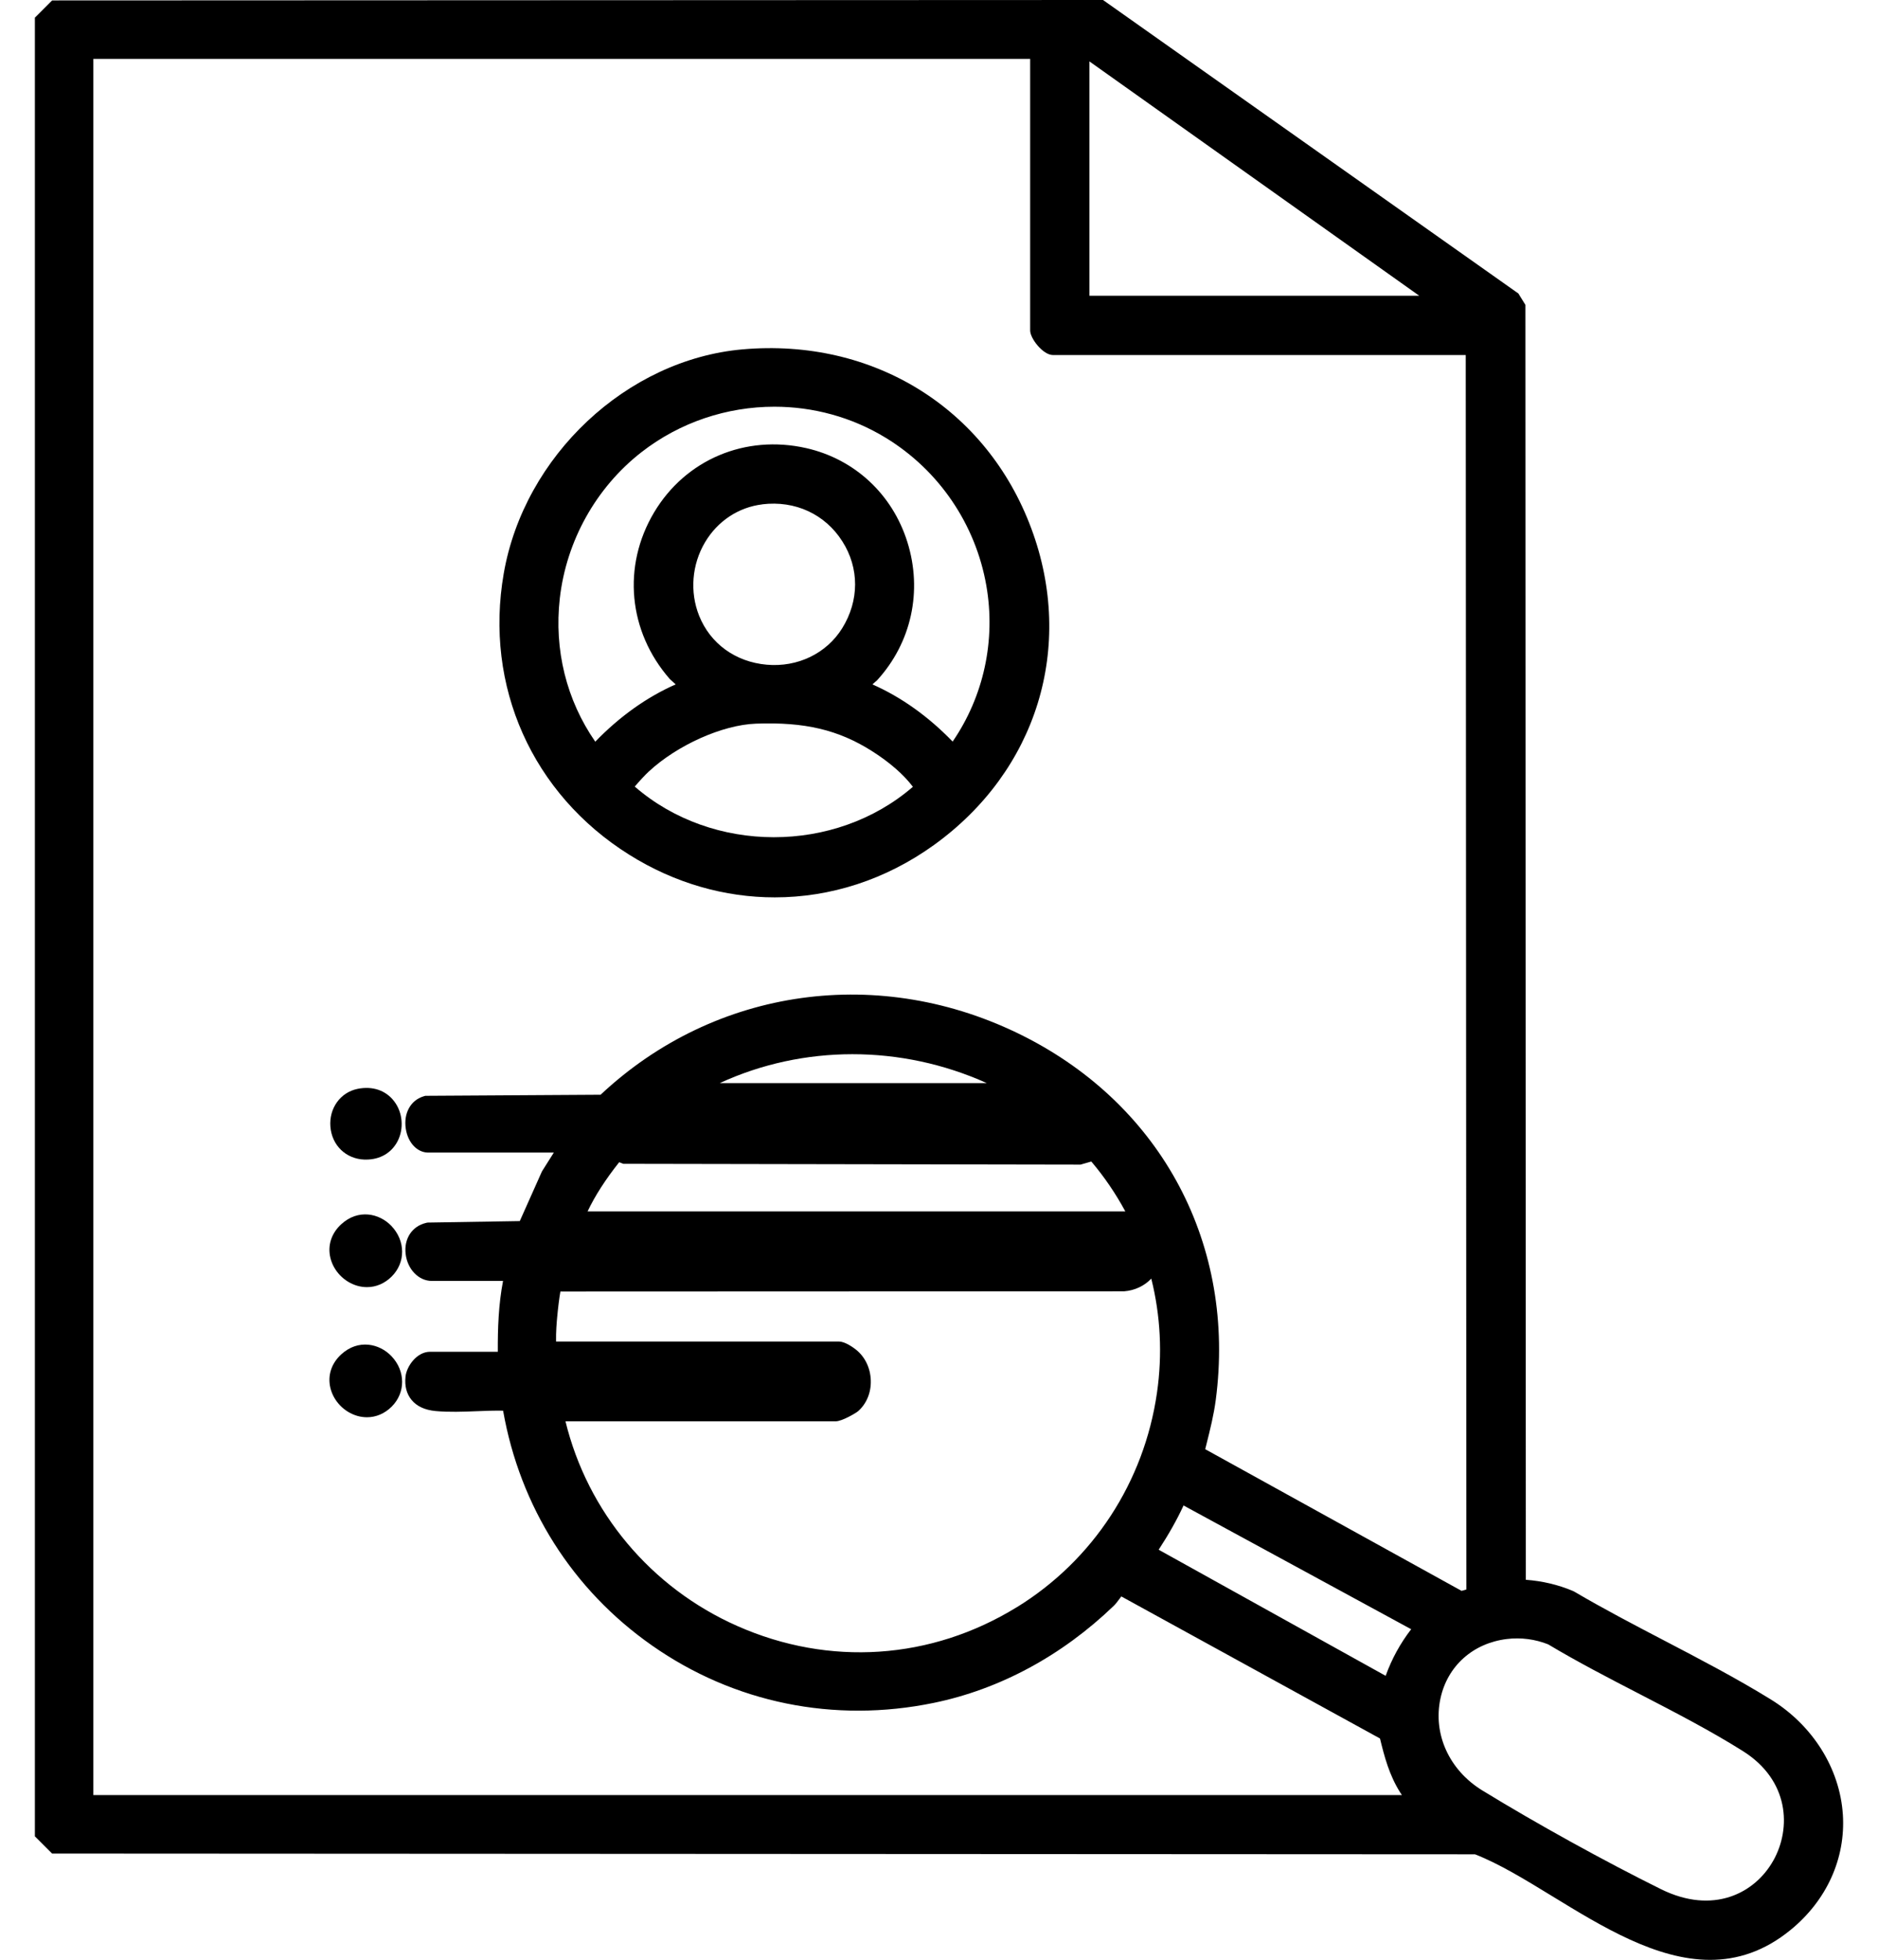
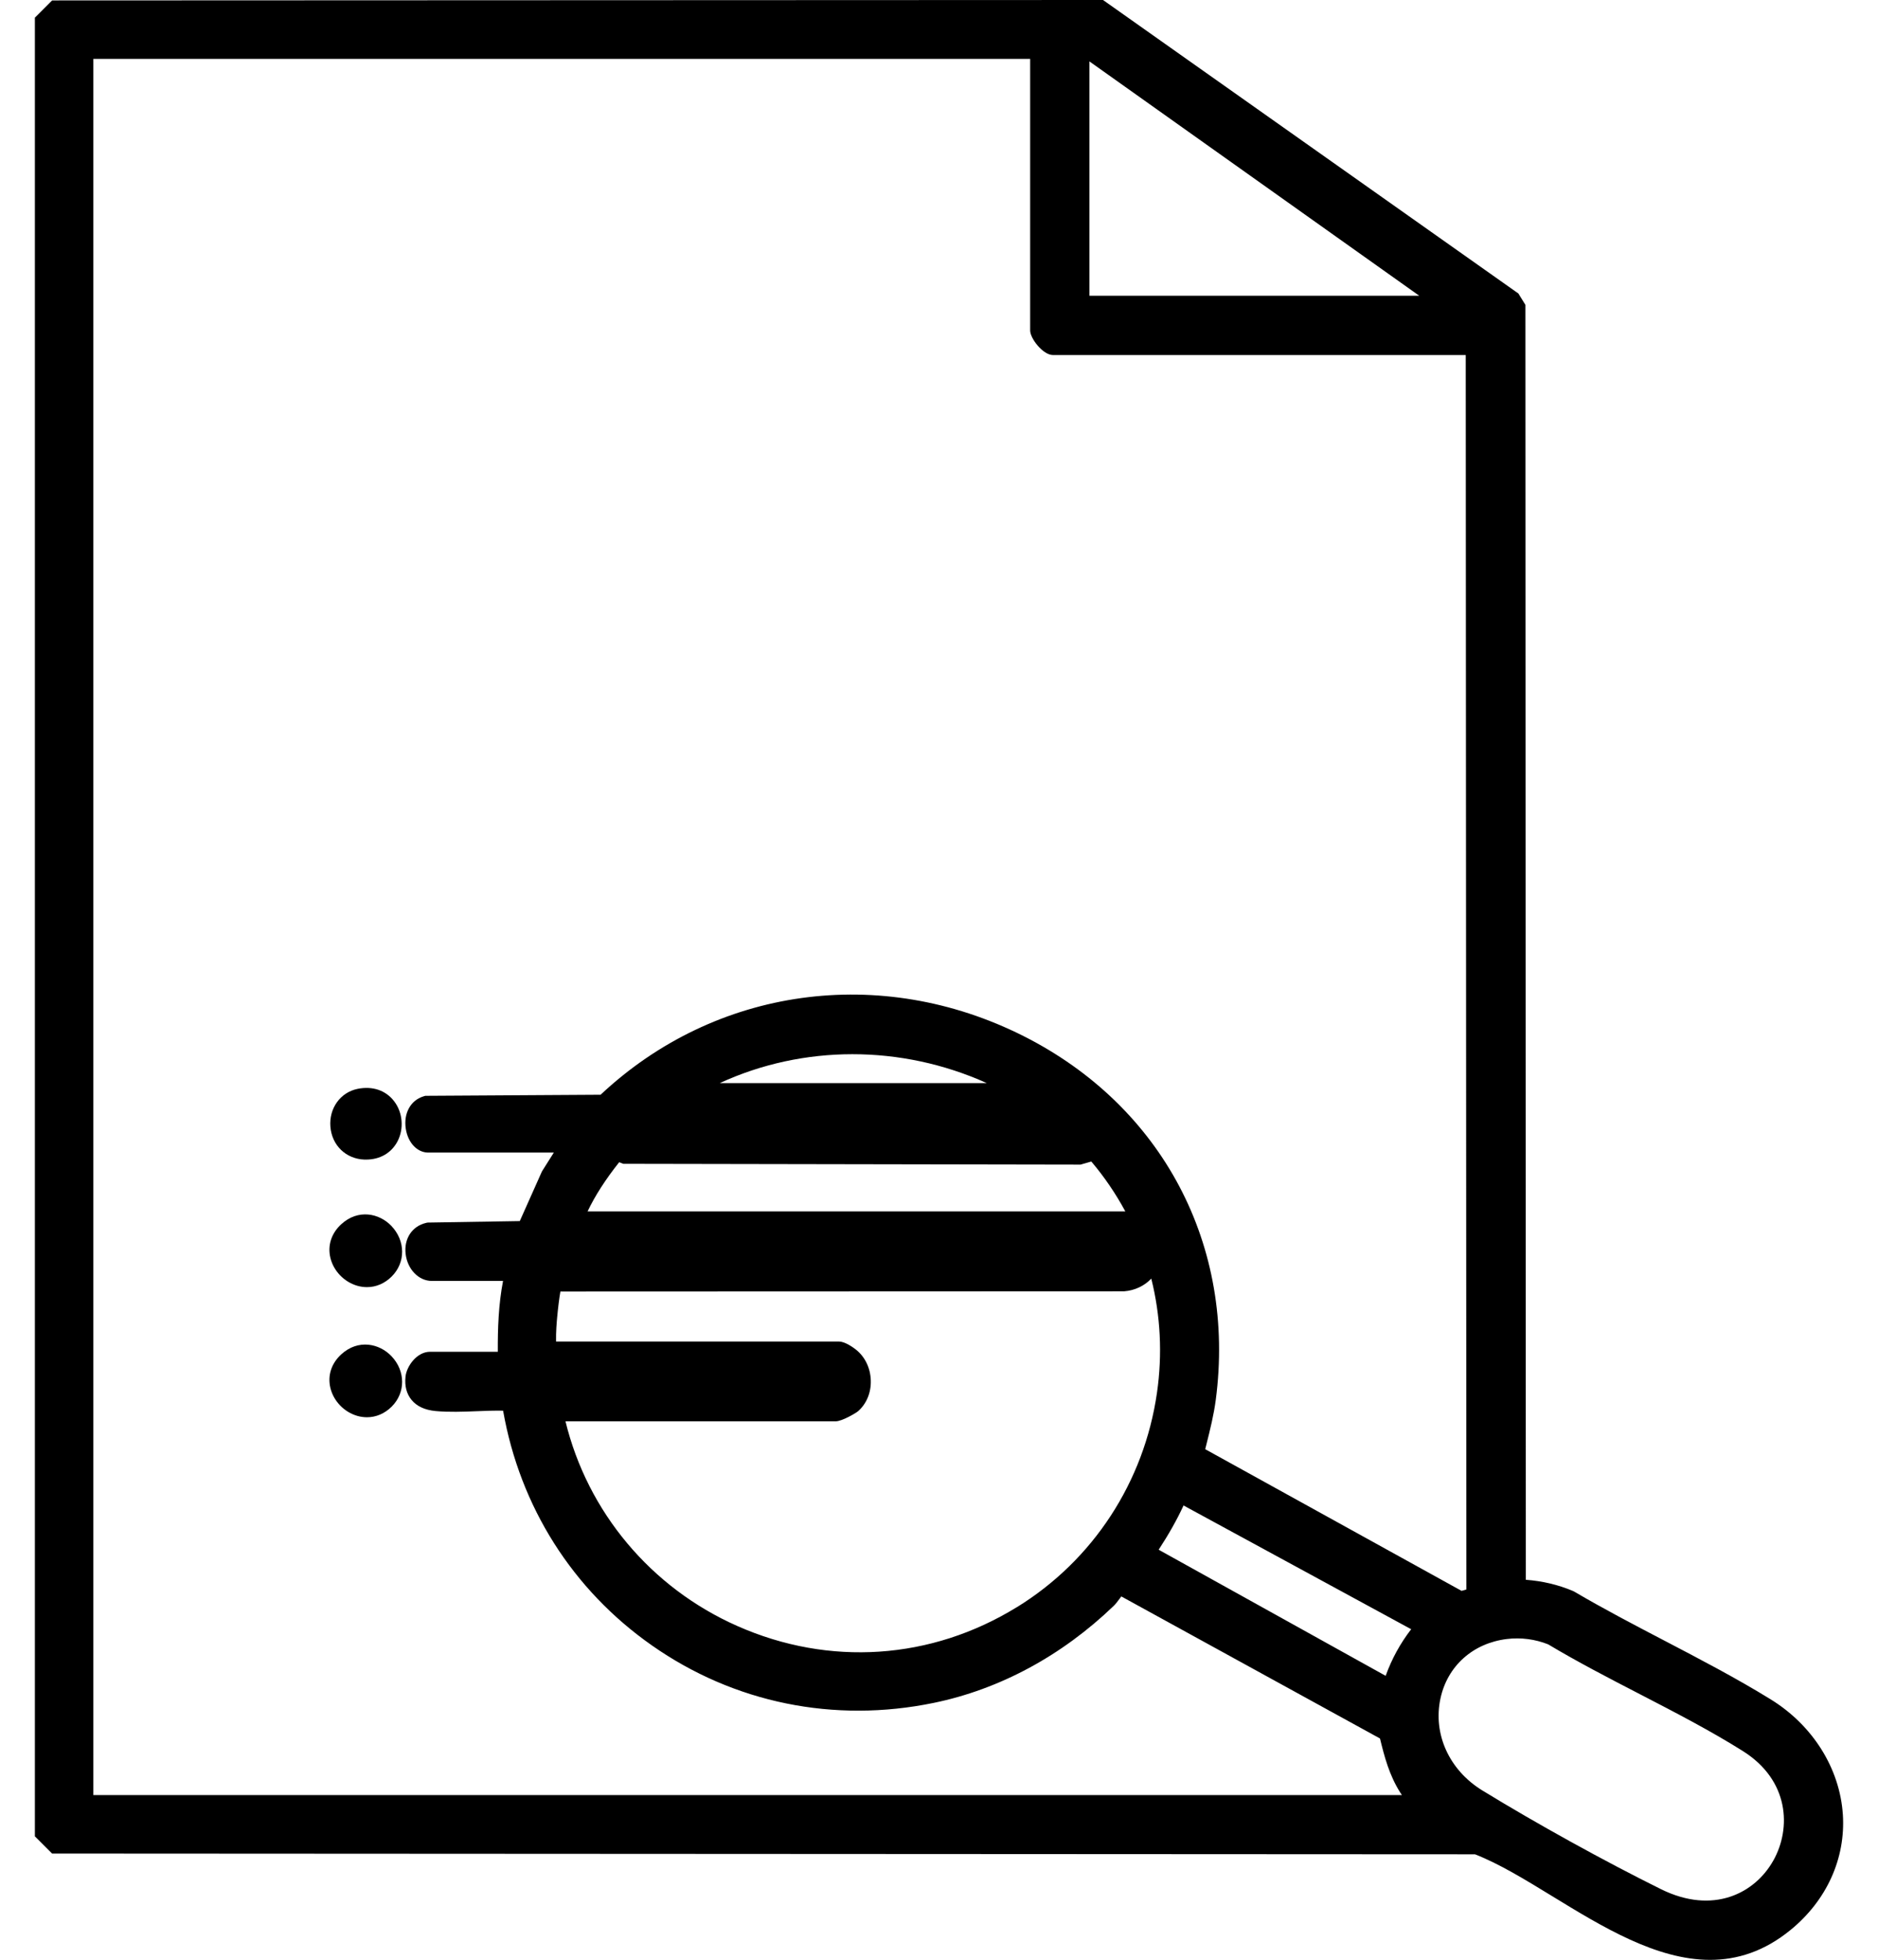
<svg xmlns="http://www.w3.org/2000/svg" id="Layer_1" viewBox="0 0 351.04 366.33">
  <path d="M344.47,339.15c-.57-8.62-5.62-16.68-13.52-21.54-6.37-3.93-13.24-7.51-19.88-10.98-5.58-2.91-11.35-5.93-16.74-9.1l-.29-.15c-2.75-1.17-5.76-1.88-8.83-2.1l-.08-237.59v-.71l-1.31-2.12L206.83.46l-.65-.46L9.74.08l-3.22,3.22v339.93l3.22,3.22,265.97.14c4.5,1.75,9.36,4.72,14.49,7.86,9.29,5.68,19.4,11.87,29.45,11.87,5.07,0,10.12-1.57,15.03-5.58,6.76-5.51,10.33-13.38,9.79-21.6ZM216.58,289.66c1.89-2.89,3.42-5.6,4.65-8.27l42.55,23.13c-2.03,2.63-3.63,5.54-4.77,8.71l-42.43-23.57ZM109.83,226.43c1.38-2.91,3.34-5.96,5.91-9.2l.77.3,85.47.15,2.01-.58c2.46,2.9,4.58,6.03,6.36,9.33h-100.52ZM190.08,300.39c-16,9.86-35.06,11.15-52.28,3.52-16.15-7.15-27.97-21.31-32.1-38.25h50.49c1.24,0,3.85-1.58,4.22-1.9,1.57-1.39,2.43-3.48,2.36-5.74-.07-2.33-1.09-4.44-2.8-5.78-.45-.35-1.99-1.49-3.14-1.49h-52.89c-.04-1.8.13-3.7.2-4.47.17-1.87.4-3.7.61-4.88l105.19-.04h.17c2-.15,3.79-1.01,5.09-2.37,1.72,6.87,2.11,14.11,1.06,21.36-2.41,16.68-11.95,31.28-26.18,40.05ZM184.44,202.44h-49.89c15.56-7.17,33.84-7.22,49.89,0ZM17.45,11.01h175.11v50.77c0,1.48,2.39,4.58,4.26,4.58h77.16l.12,230.73-.9.26-47.92-26.48c.09-.35.17-.69.26-1.04.66-2.63,1.34-5.35,1.71-8.15,3.8-28.87-9.97-54.94-35.94-68.03-26.71-13.46-57.62-9.14-79.05,10.97l-32.77.2-.36.11c-2.4.75-3.72,3.18-3.28,6.04.4,2.62,2.13,4.46,4.21,4.46h23.46l-2.22,3.52-4.14,9.28-17.25.28-.26.06c-2.62.61-4.16,2.94-3.83,5.79.33,2.89,2.44,5.06,4.89,5.06h13.32c-.85,4.41-1,8.89-.98,13.24h-12.66c-2.5,0-4.39,2.74-4.59,4.63-.19,1.76.19,3.22,1.12,4.36.98,1.2,2.49,1.9,4.5,2.09,2.5.23,5.13.13,7.67.03,1.72-.07,3.37-.13,4.95-.1,3.16,17.96,12.98,33.49,27.82,43.88,15.35,10.76,34.05,14.57,52.66,10.74,12.31-2.53,23.95-8.8,33.65-18.13.38-.37.71-.8,1.05-1.27.1-.14.24-.32.38-.5l48.35,26.55c.82,3.36,1.71,6.81,3.78,10.1.1.16.21.32.32.48H17.45V11.01ZM203.64,55.28V11.48l61.65,43.8h-61.65ZM331.47,347.76c-3.43,6.13-11.25,10.17-20.99,5.35-10.51-5.2-23.31-12.27-33.39-18.45-6.21-3.8-9.28-10.57-7.83-17.23,1.32-6.06,6.08-10.31,12.41-11.08,2.62-.32,5.29.03,7.72,1,5.5,3.29,11.39,6.34,17.1,9.29,6.49,3.36,13.21,6.83,19.27,10.64,8.73,5.48,9.09,14.46,5.72,20.47Z" />
-   <path d="M117.62,159.76c8.5,5.33,17.87,7.97,27.2,7.97,10.37,0,20.69-3.27,29.73-9.77,19.28-13.87,26.44-37.09,18.23-59.17-8.36-22.5-29.56-35.64-53.99-33.49-21.63,1.91-40.82,19.92-44.63,41.89-3.66,21.07,5.33,41.21,23.46,52.57ZM142.5,94.26c6.14-.74,11.72,1.84,14.95,6.92,3.19,5,3.18,11.07-.02,16.24-2.93,4.72-8.33,7.33-14.11,6.82-5.83-.51-10.56-3.94-12.64-9.16-1.77-4.44-1.36-9.57,1.11-13.73,2.35-3.96,6.25-6.54,10.71-7.08h0ZM121.26,144.22c5.34-4.96,13.77-8.73,20.04-8.96,9.13-.34,15.41,1.15,21.68,5.12,3.3,2.09,5.95,4.41,7.66,6.68-14.54,12.58-37.47,12.57-51.99-.04.83-.99,2.02-2.26,2.6-2.79ZM163.76,127.33l.21-.2c6.4-7.02,8.51-16.67,5.63-25.84-2.8-8.93-9.86-15.48-18.89-17.53-11.39-2.58-22.56,2.14-28.45,12.02-5.98,10.04-4.83,22.26,2.94,31.14l1.1,1c-5.39,2.37-10.49,6.01-15.03,10.71-5.38-7.76-7.72-17.16-6.63-26.79,1.22-10.73,6.76-20.67,15.21-27.28,7.24-5.66,16.07-8.54,24.9-8.54,7.22,0,14.45,1.92,20.83,5.82,9.94,6.07,16.79,16.15,18.79,27.63,1.79,10.24-.51,20.7-6.3,29.14-4.53-4.69-9.62-8.32-15-10.69l.69-.6Z" />
  <path d="M66.81,240.33c.6.17,1.2.25,1.79.25,1.7,0,3.32-.69,4.63-2,2.61-2.61,2.58-6.67-.08-9.45-2.25-2.35-6.19-3.21-9.36-.31-1.84,1.68-2.58,3.96-2.04,6.25.59,2.49,2.57,4.55,5.06,5.26Z" />
  <path d="M68.13,216.74c.1,0,.19,0,.29,0,2.62,0,4.75-1.24,5.89-3.42,1.22-2.35.98-5.35-.61-7.45-1.56-2.07-4.06-2.92-6.86-2.35-3.23.66-5.36,3.64-5.08,7.09.29,3.49,2.91,6.01,6.37,6.13Z" />
  <path d="M63.79,253.14c-1.84,1.68-2.58,3.95-2.04,6.25.59,2.49,2.57,4.55,5.06,5.26.6.17,1.2.25,1.79.25,1.7,0,3.32-.69,4.63-2,2.6-2.6,2.58-6.65-.05-9.41-2.26-2.37-6.21-3.25-9.39-.35Z" />
</svg>